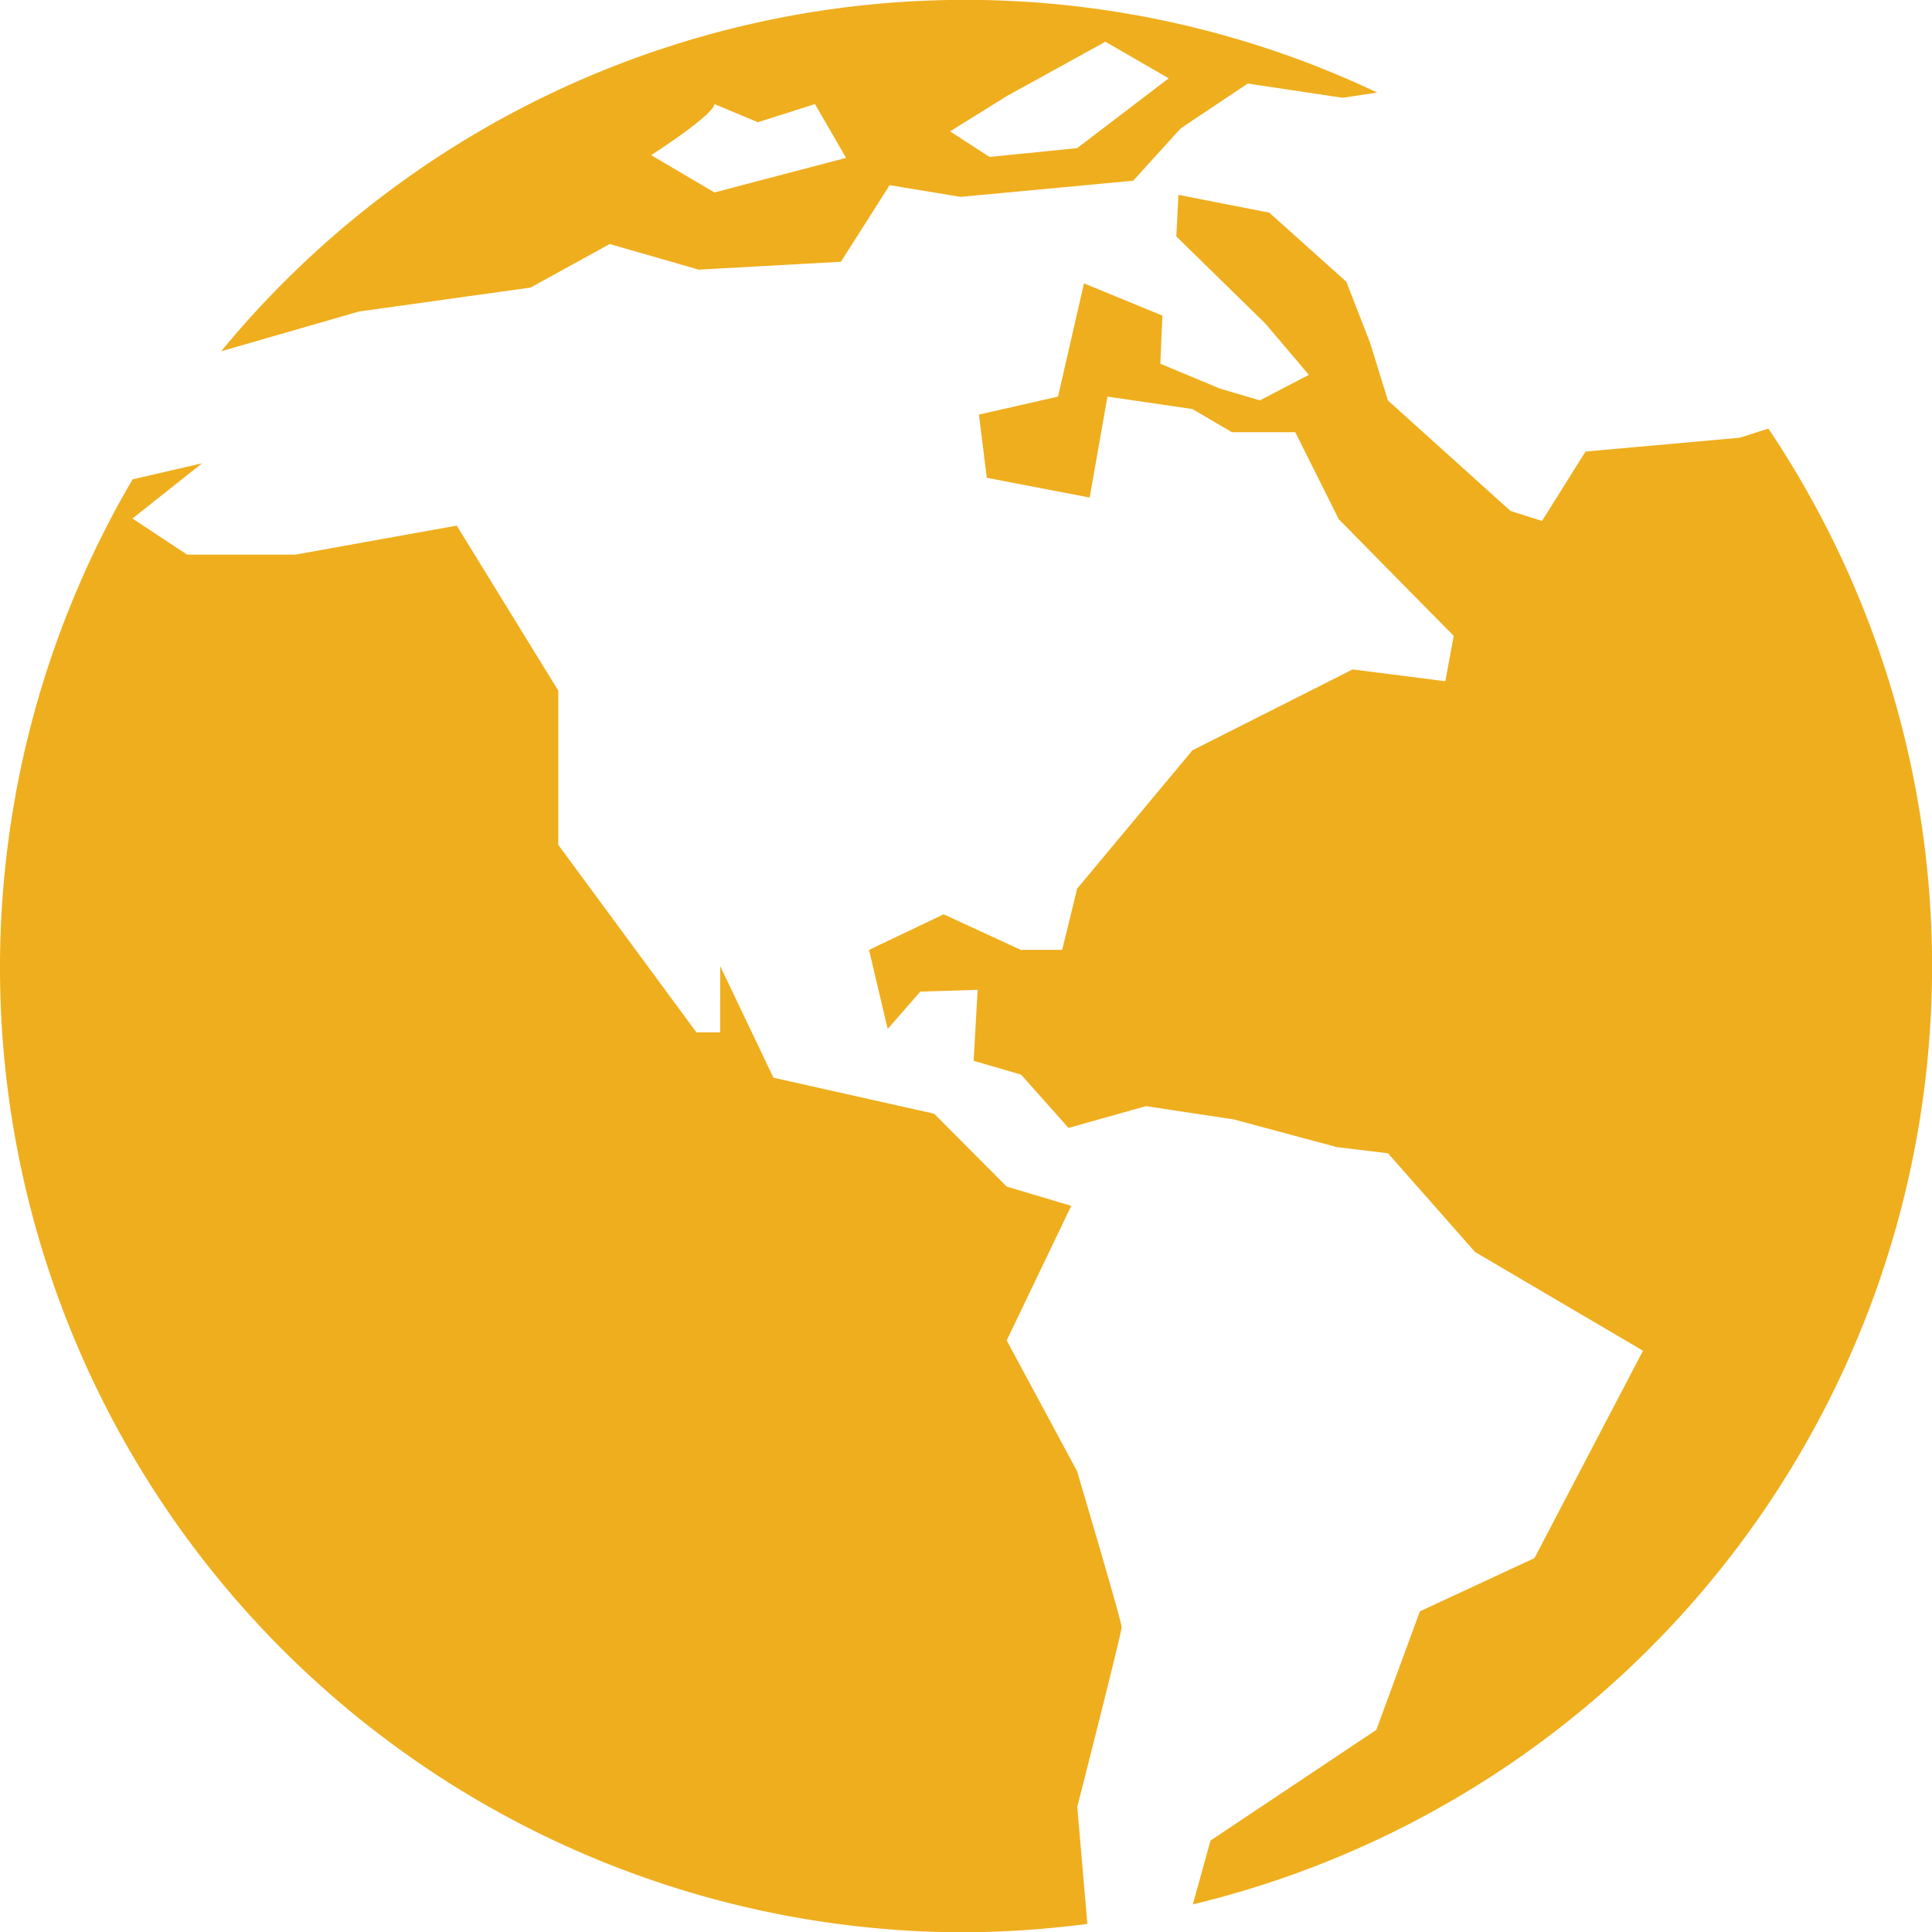
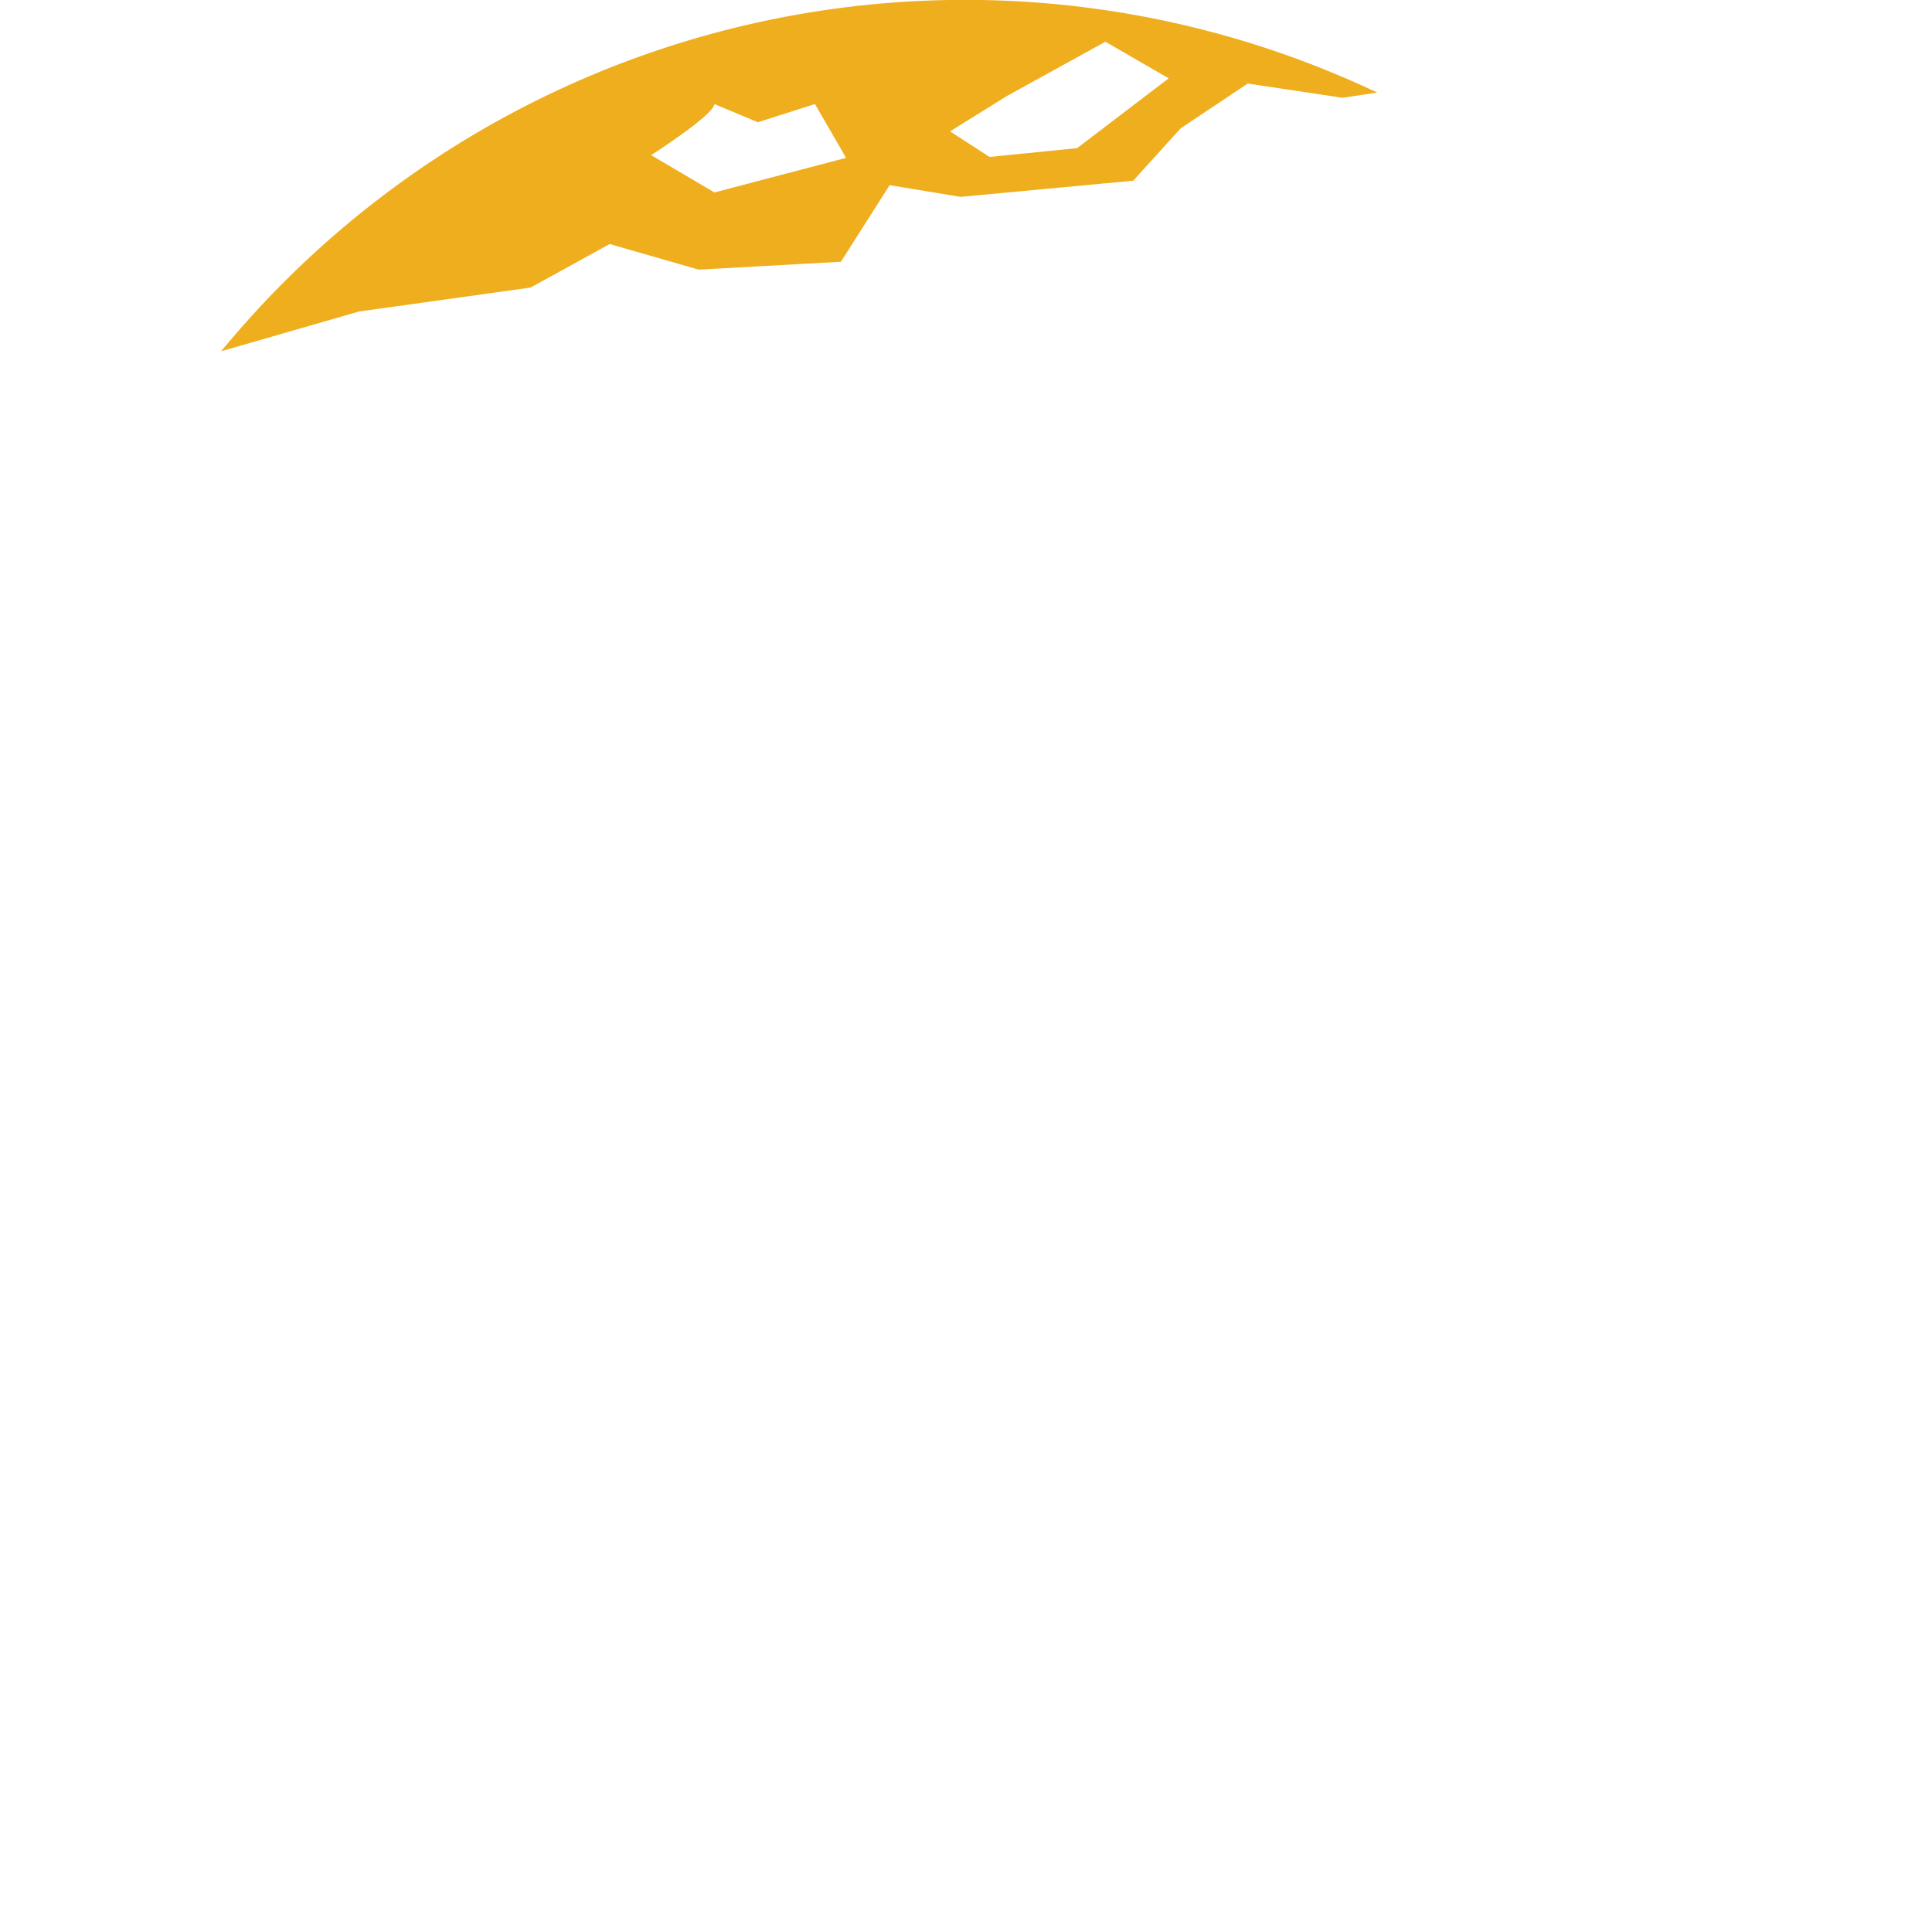
<svg xmlns="http://www.w3.org/2000/svg" id="world" width="31.06" height="31.065" viewBox="0 0 31.06 31.065">
  <g id="Group_362" data-name="Group 362" transform="translate(0)">
-     <path id="Path_246" data-name="Path 246" d="M28.592,6.926l-.465.147-2.475.221-.7,1.116-.507-.161-1.97-1.776-.286-.924-.383-.985-1.238-1.11-1.461-.286-.034.668,1.431,1.4.7.825-.787.411-.641-.189-.96-.4.033-.774-1.26-.518-.418,1.82L15.9,6.7l.126,1.016,1.654.318.286-1.623,1.366.2.635.372h1.018l.7,1.4,1.848,1.875-.135.729-1.49-.19-2.575,1.3-1.854,2.224-.241.985h-.665l-1.24-.572-1.2.572.3,1.271.524-.6.922-.029-.064,1.141.763.223.762.856,1.245-.35L20,18.032l1.651.444.825.1,1.4,1.587,2.7,1.587-1.745,3.334-1.842.856-.7,1.905-2.666,1.78-.284,1.026A15.512,15.512,0,0,0,28.592,6.926Z" transform="translate(-0.162 -0.035)" fill="#efae1d" />
-     <path id="Path_247" data-name="Path 247" d="M17.319,23.734l-1.131-2.1,1.038-2.164-1.038-.31-1.166-1.171-2.583-.579-.857-1.794v1.065H11.2L8.979,13.666V11.187L7.347,8.534,4.756,9H3.011L2.133,8.42l1.12-.888L2.136,7.79a15.511,15.511,0,0,0,13.4,23.359,16.261,16.261,0,0,0,1.949-.135l-.162-1.882s.713-2.794.713-2.889S17.319,23.734,17.319,23.734Z" transform="translate(-0.004 -0.084)" fill="#efae1d" />
    <path id="Path_248" data-name="Path 248" d="M5.815,5.008l2.759-.385,1.272-.7,1.431.412,2.286-.127.783-1.231,1.142.188,2.774-.26.764-.842,1.078-.72,1.525.229.556-.084A15.481,15.481,0,0,0,3.6,5.647H3.6ZM16.229,1.545,17.815.671l1.018.588L17.36,2.382l-1.408.141-.634-.411Zm-4.7.128.7.292.917-.292.5.865-2.116.556-1.018-.6S11.509,1.857,11.531,1.672Z" transform="translate(-0.044)" fill="#efae1d" />
  </g>
</svg>